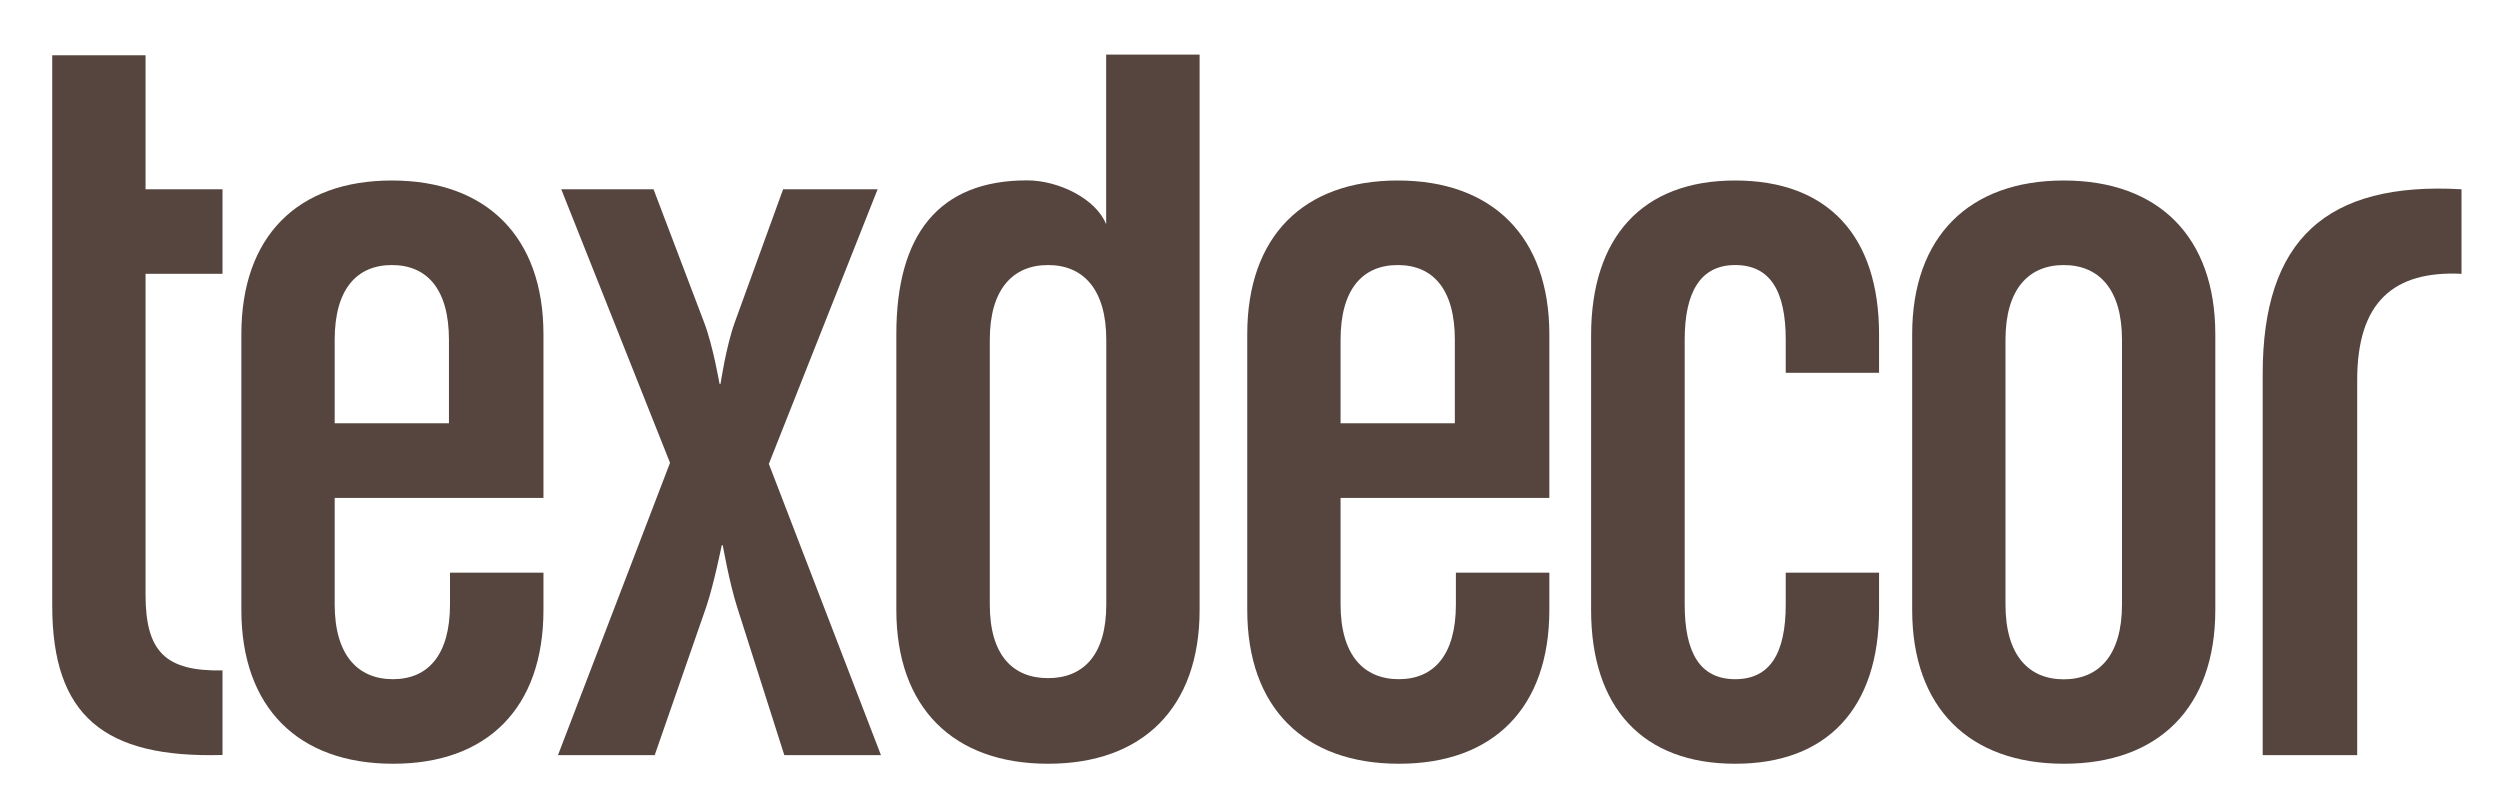
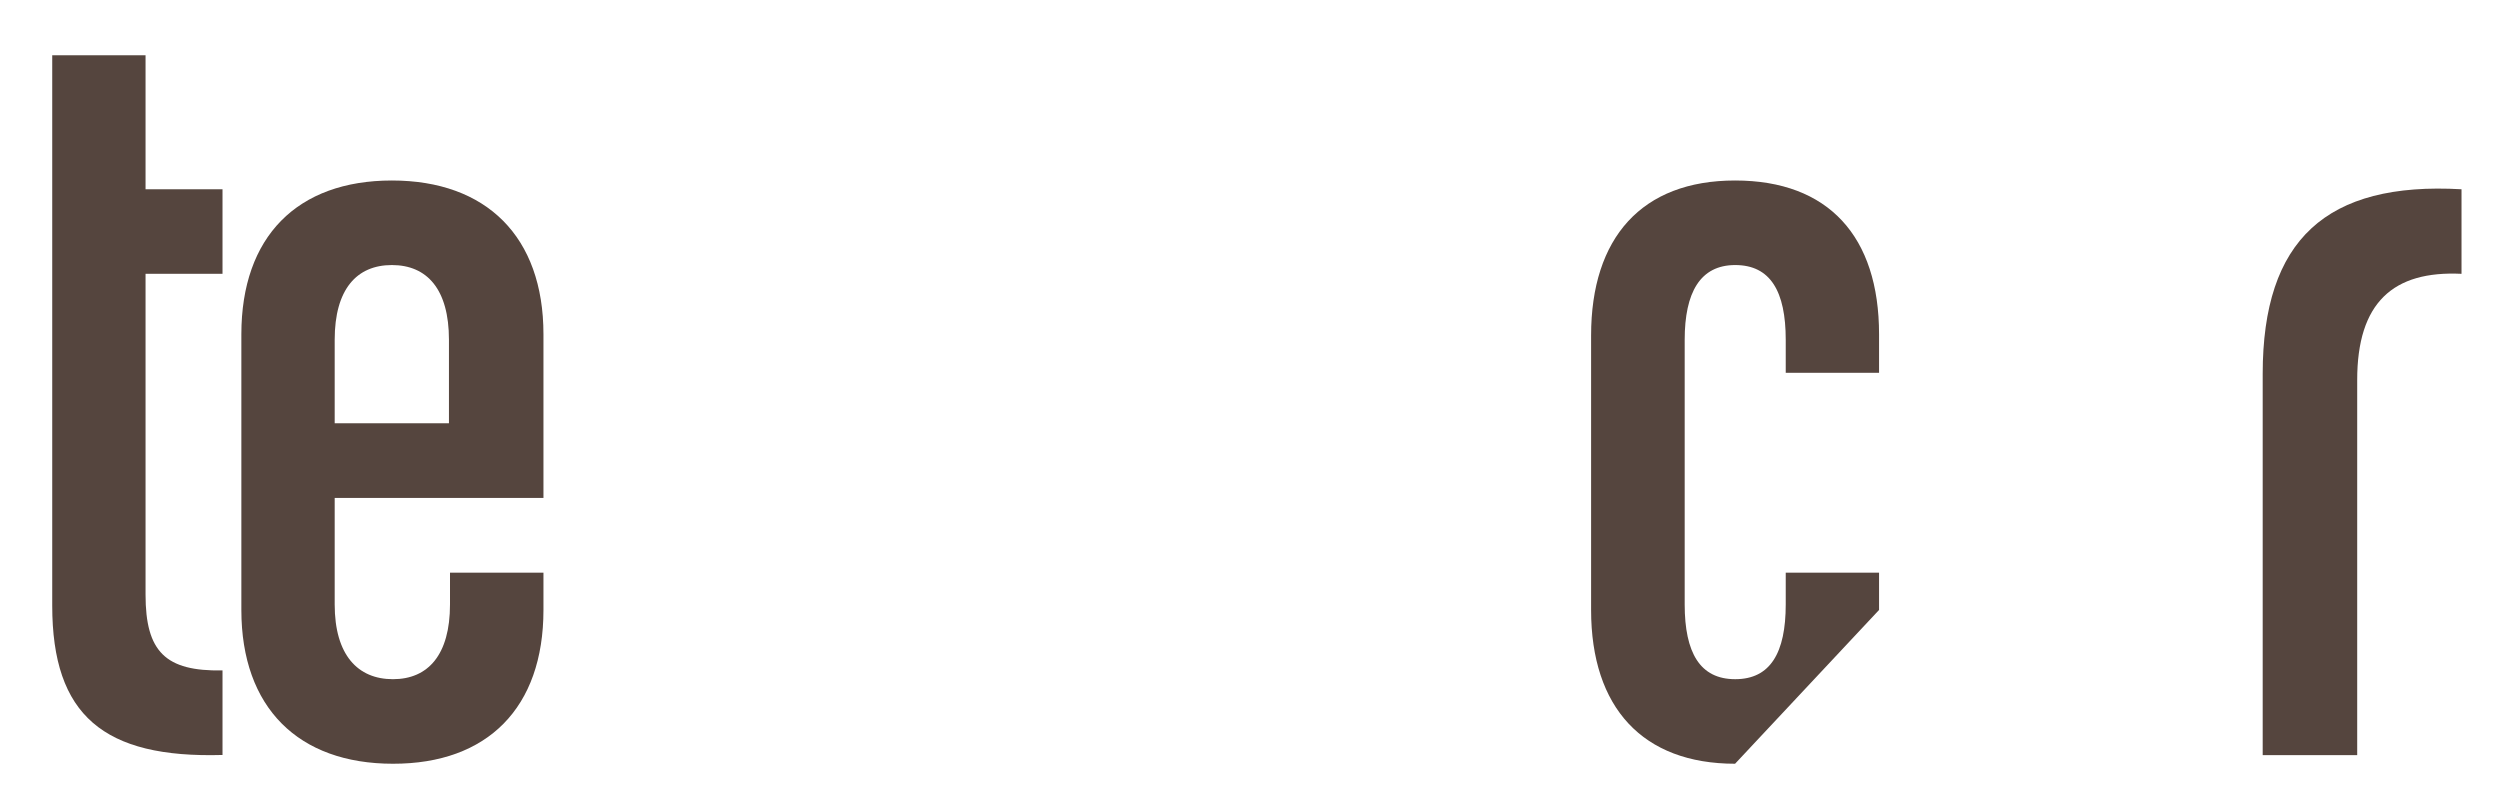
<svg xmlns="http://www.w3.org/2000/svg" width="100%" height="100%" viewBox="0 0 191 62" version="1.1" xml:space="preserve" style="fill-rule:evenodd;clip-rule:evenodd;stroke-linejoin:round;stroke-miterlimit:2;">
  <path d="M17,57.68L17,51.22C12.64,51.3 11.12,49.79 11.12,45.43L11.12,20.92L17,20.92L17,14.46L11.12,14.46L11.12,4.22L3.99,4.22L3.99,46.27C3.99,54.66 7.93,57.94 17,57.68" style="fill:rgb(85,69,62);" />
  <path d="M41.52,46.6L41.52,43.75L34.38,43.75L34.38,46.18C34.38,50.04 32.7,51.89 30.02,51.89C27.33,51.89 25.57,50.04 25.57,46.18L25.57,38.04L41.52,38.04L41.52,25.54C41.52,18.07 37.15,13.79 29.94,13.79C22.72,13.79 18.44,18.07 18.44,25.54L18.44,46.6C18.44,54.07 22.8,58.35 30.02,58.35C37.24,58.36 41.52,54.08 41.52,46.6M34.3,32.34L25.57,32.34L25.57,25.96C25.57,22.1 27.25,20.25 29.94,20.25C32.63,20.25 34.3,22.1 34.3,25.96L34.3,32.34Z" style="fill:rgb(85,69,62);" />
-   <path d="M67.3,57.68L58.74,35.44L67.05,14.46L59.83,14.46L56.14,24.62C55.47,26.47 55.05,29.32 55.05,29.32L54.97,29.32C54.97,29.32 54.47,26.38 53.79,24.62L49.93,14.46L42.88,14.46L51.19,35.36L42.63,57.69L50.02,57.69L53.96,46.36C54.55,44.6 55.14,41.66 55.14,41.66L55.22,41.66C55.22,41.66 55.72,44.51 56.31,46.36L59.92,57.69L67.3,57.69L67.3,57.68Z" style="fill:rgb(85,69,62);" />
-   <path d="M91.65,46.6L91.65,4.17L84.51,4.17L84.51,17.14C83.76,15.21 80.9,13.78 78.47,13.78C71.67,13.78 68.48,17.98 68.48,25.53L68.48,46.6C68.48,54.07 72.84,58.35 80.06,58.35C87.29,58.36 91.65,54.08 91.65,46.6M84.52,46.19C84.52,50.05 82.76,51.81 80.07,51.81C77.38,51.81 75.62,50.05 75.62,46.19L75.62,25.96C75.62,22.1 77.38,20.25 80.07,20.25C82.76,20.25 84.52,22.1 84.52,25.96L84.52,46.19Z" style="fill:rgb(85,69,62);" />
-   <path d="M118.37,46.6L118.37,43.75L111.23,43.75L111.23,46.18C111.23,50.04 109.55,51.89 106.87,51.89C104.18,51.89 102.42,50.04 102.42,46.18L102.42,38.04L118.37,38.04L118.37,25.54C118.37,18.07 114.01,13.79 106.79,13.79C99.57,13.79 95.29,18.07 95.29,25.54L95.29,46.6C95.29,54.07 99.65,58.35 106.87,58.35C114.09,58.36 118.37,54.08 118.37,46.6M111.15,32.34L102.42,32.34L102.42,25.96C102.42,22.1 104.1,20.25 106.79,20.25C109.48,20.25 111.15,22.1 111.15,25.96L111.15,32.34Z" style="fill:rgb(85,69,62);" />
-   <path d="M143.56,46.6L143.56,43.75L136.43,43.75L136.43,46.18C136.43,49.87 135.26,51.89 132.57,51.89C129.88,51.89 128.71,49.87 128.71,46.18L128.71,25.96C128.71,22.35 129.89,20.25 132.57,20.25C135.26,20.25 136.43,22.26 136.43,25.96L136.43,28.48L143.56,28.48L143.56,25.54C143.56,18.07 139.7,13.79 132.56,13.79C125.43,13.79 121.56,18.16 121.56,25.63L121.56,46.6C121.56,54.07 125.51,58.35 132.56,58.35C139.61,58.36 143.56,54.08 143.56,46.6" style="fill:rgb(85,69,62);" />
-   <path d="M169.25,46.6L169.25,25.54C169.25,18.07 164.89,13.79 157.67,13.79C150.45,13.79 146.09,18.07 146.09,25.54L146.09,46.6C146.09,54.07 150.45,58.35 157.67,58.35C164.89,58.36 169.25,54.08 169.25,46.6M162.12,46.19C162.12,50.05 160.36,51.9 157.67,51.9C154.98,51.9 153.22,50.05 153.22,46.19L153.22,25.96C153.22,22.1 154.98,20.25 157.67,20.25C160.36,20.25 162.12,22.1 162.12,25.96L162.12,46.19Z" style="fill:rgb(85,69,62);" />
+   <path d="M143.56,46.6L143.56,43.75L136.43,43.75L136.43,46.18C136.43,49.87 135.26,51.89 132.57,51.89C129.88,51.89 128.71,49.87 128.71,46.18L128.71,25.96C128.71,22.35 129.89,20.25 132.57,20.25C135.26,20.25 136.43,22.26 136.43,25.96L136.43,28.48L143.56,28.48L143.56,25.54C143.56,18.07 139.7,13.79 132.56,13.79C125.43,13.79 121.56,18.16 121.56,25.63L121.56,46.6C121.56,54.07 125.51,58.35 132.56,58.35" style="fill:rgb(85,69,62);" />
  <path d="M188.06,20.92L188.06,14.46C177.73,13.87 172.87,18.32 172.87,28.56L172.87,57.69L180.09,57.69L180.09,29.06C180.08,23.1 182.85,20.67 188.06,20.92" style="fill:rgb(85,69,62);" />
</svg>